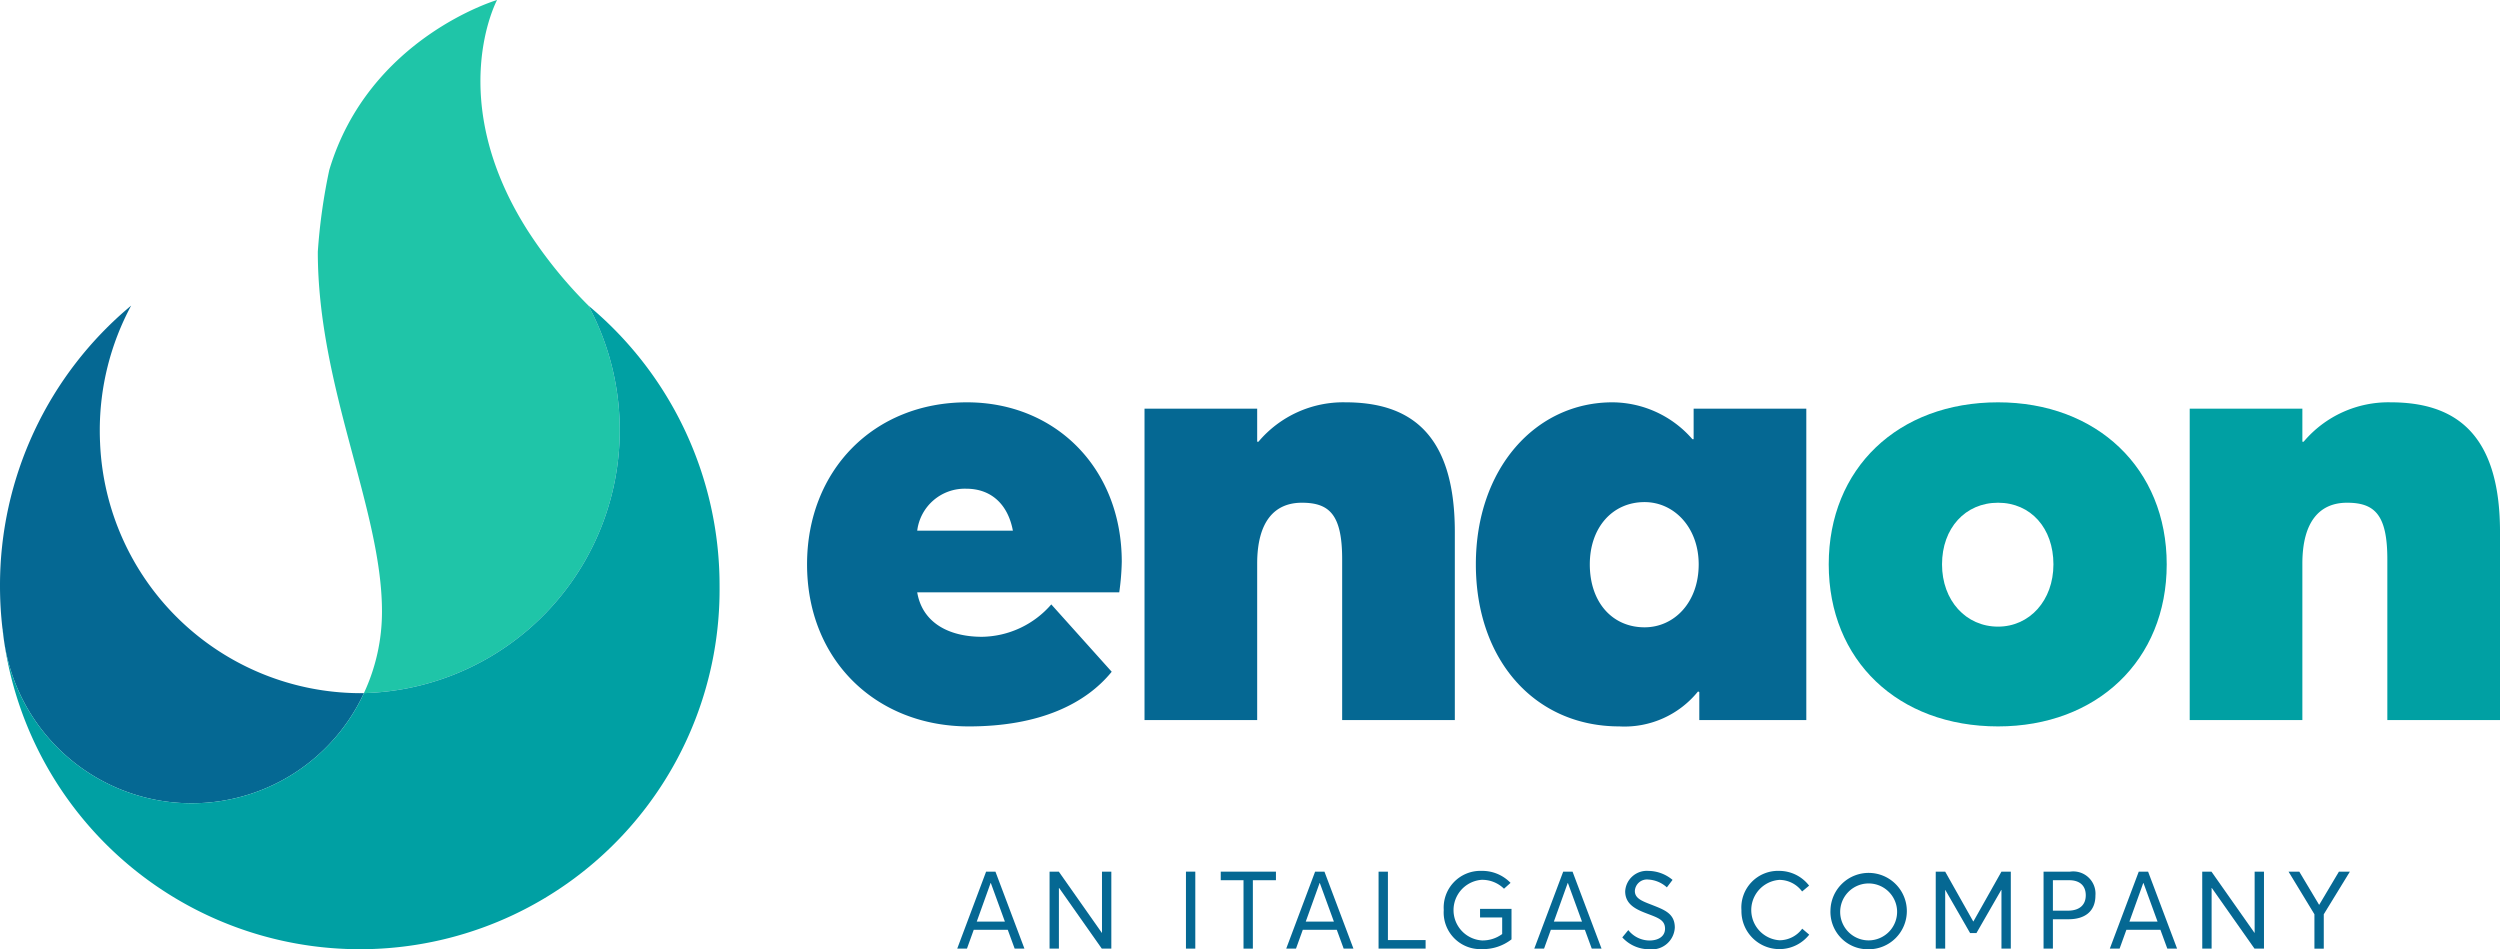
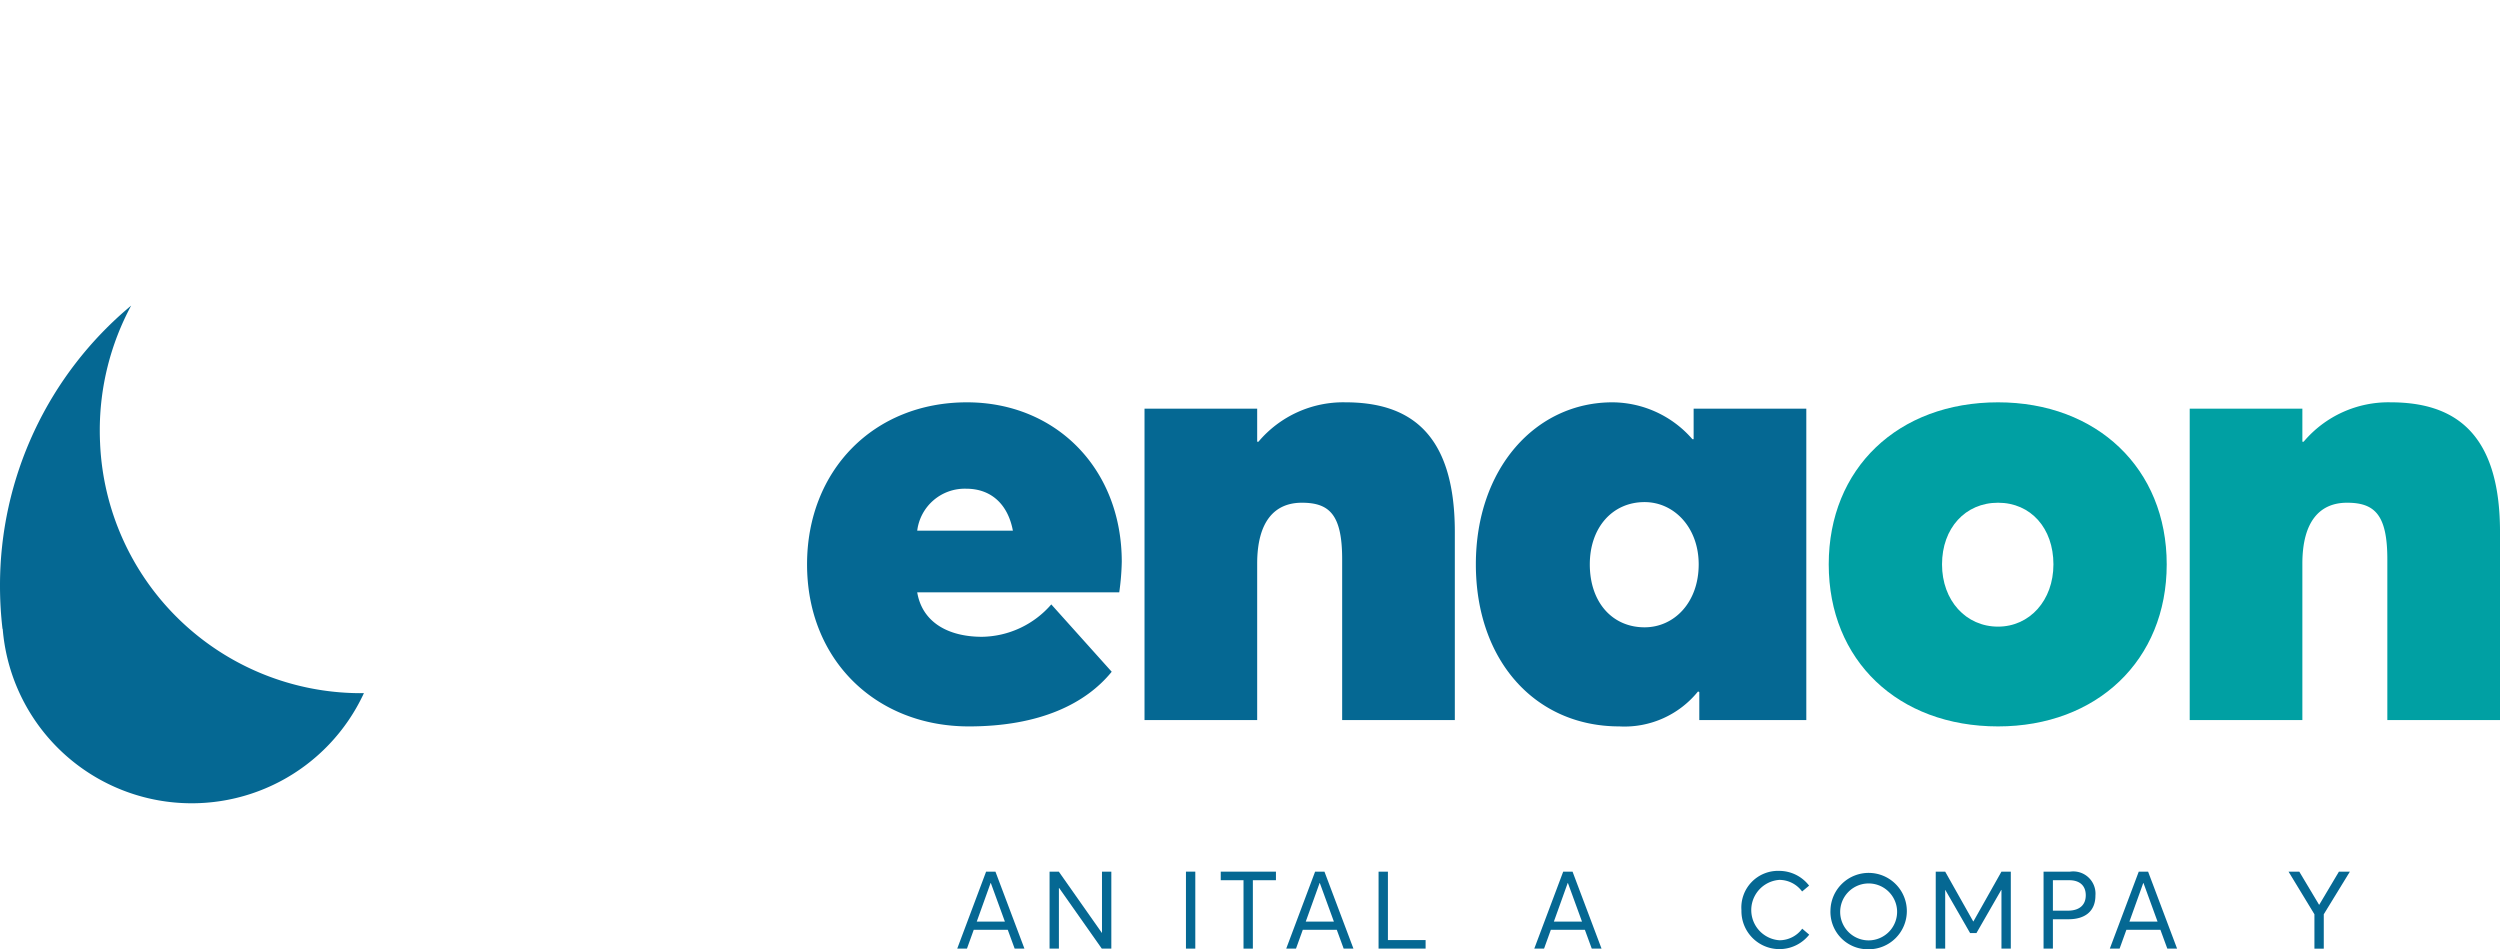
<svg xmlns="http://www.w3.org/2000/svg" width="250.19" height="95" viewBox="0 0 250.19 95">
  <defs>
    <clipPath id="clip-path">
      <rect id="Rectangle_142" data-name="Rectangle 142" width="250.19" height="95" fill="none" />
    </clipPath>
  </defs>
  <g id="eda-logo" transform="translate(0 -111)">
    <g id="Group_165" data-name="Group 165" transform="translate(0 111)" clip-path="url(#clip-path)">
      <path id="Path_224" data-name="Path 224" d="M146.159,75.757H125.94c.5,2.989,3.086,4.451,6.488,4.451a9.342,9.342,0,0,0,6.929-3.242l6.047,6.74c-2.582,3.18-7.18,5.47-14.3,5.47-9.259,0-16.188-6.614-16.188-16.217,0-9.411,6.677-16.216,16-16.216,8.881,0,15.495,6.614,15.495,15.963a24.976,24.976,0,0,1-.252,3.052M125.94,69.589h9.574c-.5-2.671-2.2-4.2-4.661-4.2a4.791,4.791,0,0,0-4.913,4.2" transform="translate(-34.149 -16.48)" fill="#056893" />
      <path id="Path_225" data-name="Path 225" d="M162.967,57.379h11.274v3.307h.127a11.1,11.1,0,0,1,8.692-3.944c6.236,0,10.961,2.862,10.961,12.974V88.54H182.746V72.45c0-4.451-1.26-5.659-4.032-5.659-2.709,0-4.473,1.844-4.473,6.105V88.54H162.967Z" transform="translate(-48.428 -16.48)" fill="#056893" />
      <path id="Path_226" data-name="Path 226" d="M210.145,72.959c0-9.6,5.984-16.216,13.669-16.216a10.668,10.668,0,0,1,8,3.688h.125V57.379h11.276V88.54H232.506v-2.8l-.126-.064a9.459,9.459,0,0,1-7.874,3.5c-8.44,0-14.361-6.613-14.361-16.217m22.3,0c0-3.688-2.456-6.231-5.417-6.231-3.212,0-5.48,2.544-5.48,6.231,0,3.816,2.268,6.3,5.48,6.3,2.96,0,5.417-2.48,5.417-6.3" transform="translate(-62.447 -16.48)" fill="#056893" />
      <path id="Path_227" data-name="Path 227" d="M260.39,72.959c0-9.6,6.929-16.216,16.943-16.216,9.89,0,16.881,6.614,16.881,16.216s-6.991,16.217-16.881,16.217c-10.015,0-16.943-6.613-16.943-16.217m22.487,0c0-3.624-2.267-6.168-5.543-6.168s-5.606,2.544-5.606,6.168,2.395,6.232,5.606,6.232c3.15,0,5.543-2.608,5.543-6.232" transform="translate(-77.378 -16.48)" fill="#00a0a3" />
      <path id="Path_228" data-name="Path 228" d="M311.789,57.379h11.275v3.307h.127a11.1,11.1,0,0,1,8.692-3.944c6.236,0,10.96,2.862,10.96,12.974V88.54H331.567V72.45c0-4.451-1.259-5.659-4.031-5.659-2.709,0-4.472,1.844-4.472,6.105V88.54H311.789Z" transform="translate(-92.652 -16.48)" fill="#00a0a3" />
-       <path id="Path_229" data-name="Path 229" d="M72.332,30.58h0a45.124,45.124,0,0,1-6.116-7.568C57.885,9.86,63.192,0,63.192,0S50.35,3.788,46.4,17.013A57.766,57.766,0,0,0,45.252,25.2c0,13.588,6.422,25.792,6.422,35.989a19.279,19.279,0,0,1-1.807,8.176A26.326,26.326,0,0,0,72.332,30.58" transform="translate(-13.447)" fill="#1fc5a8" />
      <path id="Path_230" data-name="Path 230" d="M36.006,81.886A26.132,26.132,0,0,1,10.017,56.894c-.02-.423-.031-.849-.031-1.277A26.346,26.346,0,0,1,13.126,43.1,36.411,36.411,0,0,0,0,71.165a37.021,37.021,0,0,0,.25,4.286H.271A18.979,18.979,0,0,0,36.42,81.881c-.138,0-.276,0-.414,0" transform="translate(0 -12.516)" fill="#056893" />
-       <path id="Path_231" data-name="Path 231" d="M58.991,43.1A26.326,26.326,0,0,1,36.525,81.881,18.979,18.979,0,0,1,.377,75.451H.356a35.989,35.989,0,0,0,71.761-4.285A36.414,36.414,0,0,0,58.991,43.1" transform="translate(-0.106 -12.516)" fill="#00a0a3" />
      <path id="Path_232" data-name="Path 232" d="M139.188,122.934h.935l2.9,7.7h-.978l-.688-1.878h-3.407l-.677,1.878H136.3Zm1.881,5-1.408-3.863h-.022l-1.387,3.863Z" transform="translate(-40.503 -35.703)" fill="#056893" />
      <path id="Path_233" data-name="Path 233" d="M149.447,122.933h.924l4.31,6.131h.011v-6.131h.935v7.7h-.957l-4.267-6.065h-.022v6.065h-.935Z" transform="translate(-44.41 -35.703)" fill="#056893" />
      <rect id="Rectangle_141" data-name="Rectangle 141" width="0.935" height="7.704" transform="translate(118.686 87.23)" fill="#056893" />
      <path id="Path_234" data-name="Path 234" d="M176.1,123.791h-2.279v-.857h5.524v.857h-2.31v6.847H176.1Z" transform="translate(-51.654 -35.703)" fill="#056893" />
      <path id="Path_235" data-name="Path 235" d="M186.034,122.934h.935l2.9,7.7h-.978l-.687-1.878H184.8l-.678,1.878h-.978Zm1.88,5-1.408-3.863h-.021l-1.387,3.863Z" transform="translate(-54.423 -35.703)" fill="#056893" />
      <path id="Path_236" data-name="Path 236" d="M196.293,122.933h.935v6.847H201v.856h-4.708Z" transform="translate(-58.331 -35.703)" fill="#056893" />
-       <path id="Path_237" data-name="Path 237" d="M205.577,126.766a3.673,3.673,0,0,1,3.783-3.94,3.935,3.935,0,0,1,2.9,1.2l-.656.586a3.105,3.105,0,0,0-2.257-.89,3.041,3.041,0,0,0,.043,6.065,3.287,3.287,0,0,0,2.032-.641v-1.659h-2.215v-.858h3.149v3.049a4.628,4.628,0,0,1-2.967.977,3.668,3.668,0,0,1-3.815-3.9" transform="translate(-61.09 -35.672)" fill="#056893" />
      <path id="Path_238" data-name="Path 238" d="M221.36,122.934h.935l2.9,7.7h-.978l-.688-1.878h-3.407l-.677,1.878h-.978Zm1.881,5-1.408-3.863h-.022l-1.386,3.863Z" transform="translate(-64.921 -35.703)" fill="#056893" />
-       <path id="Path_239" data-name="Path 239" d="M231,129.479l.6-.727a2.727,2.727,0,0,0,2.107,1.042c.935,0,1.569-.434,1.569-1.182,0-.858-.688-1.085-1.709-1.477-1.129-.423-2.279-.911-2.279-2.267a2.171,2.171,0,0,1,2.333-2.04,3.814,3.814,0,0,1,2.407.9l-.569.749a2.994,2.994,0,0,0-1.838-.782,1.215,1.215,0,0,0-1.365,1.129c-.011.737.677,1.009,1.633,1.377,1.279.51,2.365.858,2.365,2.3a2.3,2.3,0,0,1-2.558,2.17,3.636,3.636,0,0,1-2.7-1.193" transform="translate(-68.646 -35.672)" fill="#056893" />
      <path id="Path_240" data-name="Path 240" d="M247.962,126.776a3.67,3.67,0,0,1,3.794-3.95,3.781,3.781,0,0,1,2.977,1.477l-.7.586a2.841,2.841,0,0,0-2.278-1.162,3.029,3.029,0,0,0,.011,6.043,2.829,2.829,0,0,0,2.278-1.16l.7.6a3.8,3.8,0,0,1-6.782-2.43" transform="translate(-73.685 -35.672)" fill="#056893" />
      <path id="Path_241" data-name="Path 241" d="M260.638,126.754a3.822,3.822,0,1,1,3.837,3.918,3.747,3.747,0,0,1-3.837-3.918m6.664,0a2.849,2.849,0,1,0-2.827,3.028,2.858,2.858,0,0,0,2.827-3.028" transform="translate(-77.452 -35.672)" fill="#056893" />
      <path id="Path_242" data-name="Path 242" d="M275.628,122.933h.945l2.806,4.981h.021l2.805-4.981h.936v7.7h-.936v-5.87h-.022l-2.482,4.318h-.634l-2.482-4.318h-.011v5.87h-.945Z" transform="translate(-81.907 -35.703)" fill="#056893" />
      <path id="Path_243" data-name="Path 243" d="M290.98,122.933h2.664a2.224,2.224,0,0,1,2.527,2.388c0,1.628-1.1,2.376-2.687,2.376h-1.569v2.94h-.935Zm2.418,3.907c1.269,0,1.806-.651,1.806-1.54,0-.988-.635-1.509-1.656-1.509h-1.633v3.049Z" transform="translate(-86.469 -35.703)" fill="#056893" />
      <path id="Path_244" data-name="Path 244" d="M303.312,122.934h.935l2.9,7.7h-.978l-.688-1.878h-3.407l-.678,1.878h-.978Zm1.881,5-1.408-3.863h-.022l-1.387,3.863Z" transform="translate(-89.274 -35.703)" fill="#056893" />
-       <path id="Path_245" data-name="Path 245" d="M313.572,122.933h.924l4.31,6.131h.011v-6.131h.935v7.7H318.8l-4.267-6.065h-.022v6.065h-.935Z" transform="translate(-93.182 -35.703)" fill="#056893" />
      <path id="Path_246" data-name="Path 246" d="M328.452,127.2l-2.59-4.265h1.075l1.978,3.31h.021l1.967-3.31H332l-2.612,4.265v3.439h-.935Z" transform="translate(-96.834 -35.703)" fill="#056893" />
    </g>
  </g>
</svg>